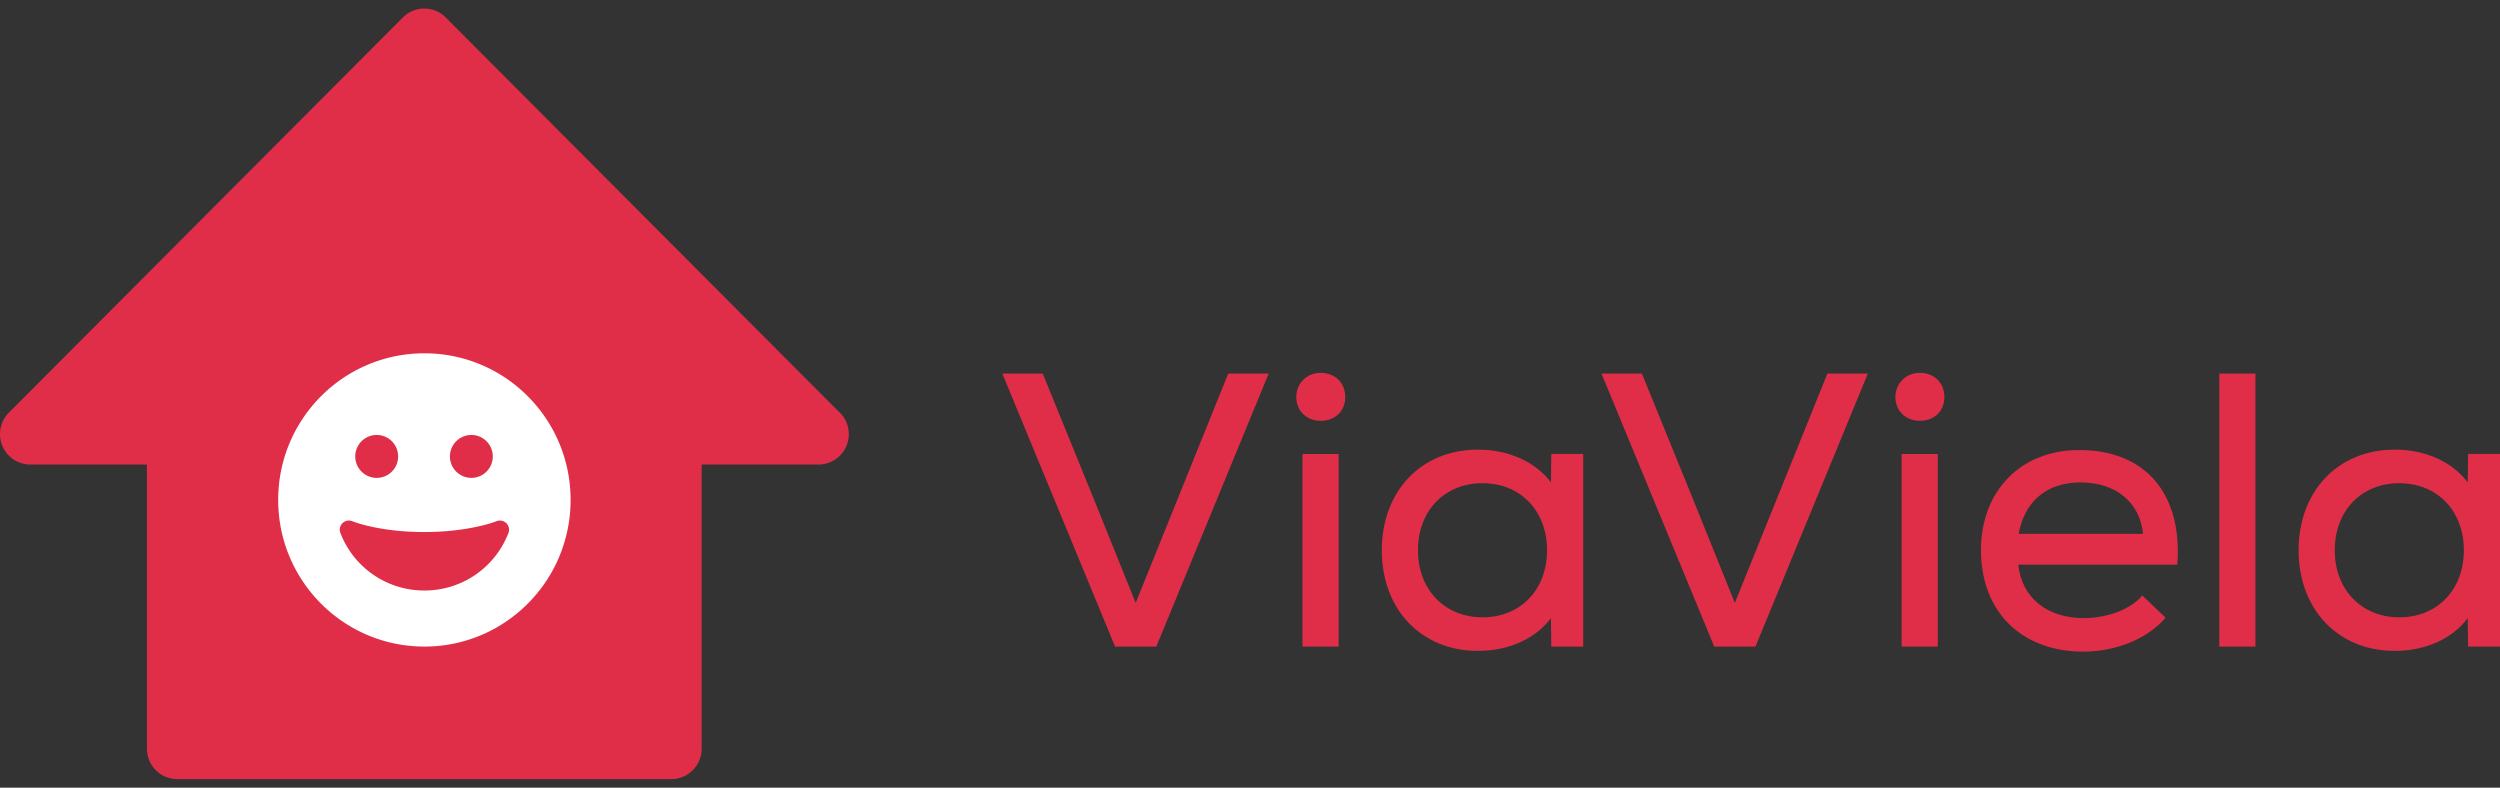
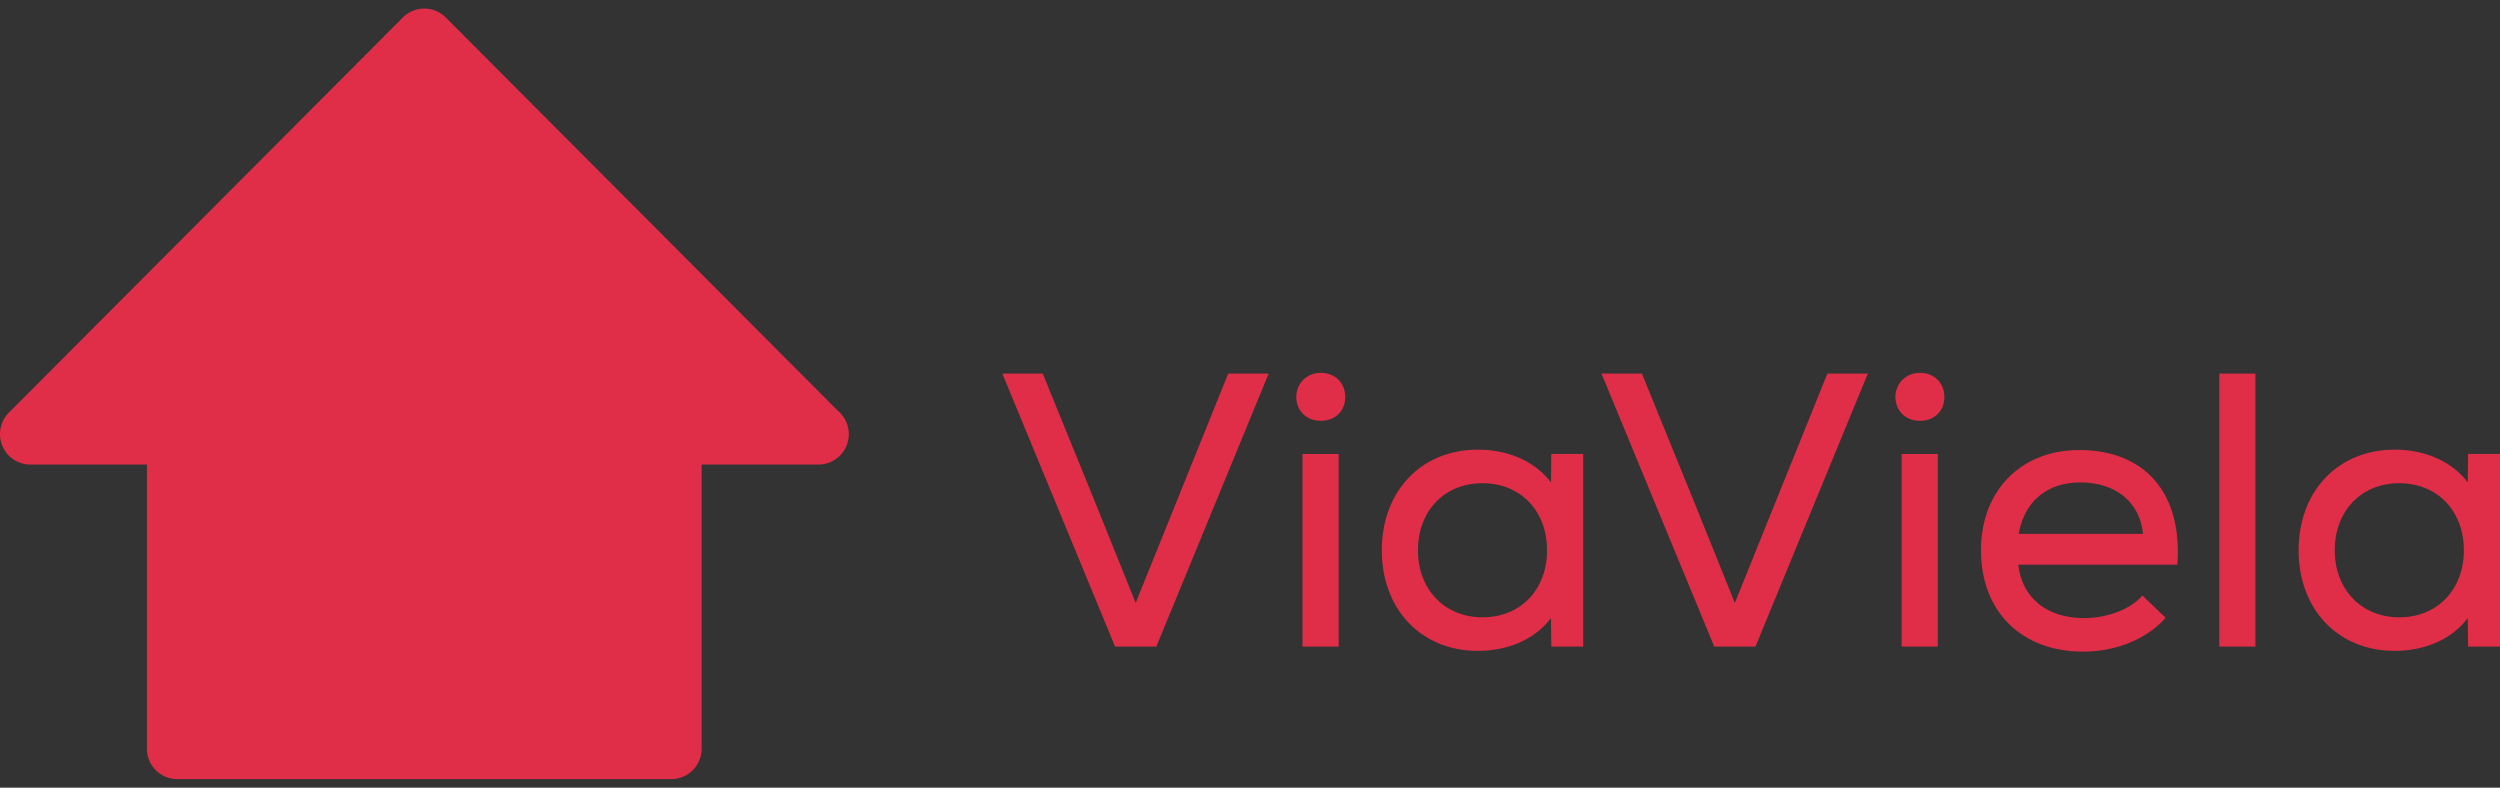
<svg xmlns="http://www.w3.org/2000/svg" width="146" height="46" fill="none">
  <rect width="100%" height="100%" fill="#333333" stroke="none" />
  <path d="M48.915 23.974 26.03 1.02A1.773 1.773 0 0 0 24.78.5c-.47 0-.92.188-1.253.52L.518 24.098a1.78 1.78 0 0 0-.383 1.935 1.77 1.77 0 0 0 1.636 1.097h6.81v16.592c0 .983.794 1.778 1.772 1.778h28.85c.978 0 1.773-.796 1.773-1.778V27.13h6.823c.978 0 1.77-.796 1.77-1.776 0-.557-.256-1.053-.655-1.379" fill="#E02E48" />
-   <path d="M24.786 20.633c-4.716 0-8.54 3.833-8.54 8.563 0 4.729 3.824 8.564 8.54 8.564 4.716 0 8.537-3.834 8.537-8.564s-3.822-8.563-8.537-8.563Zm2.744 4.769c.689 0 1.249.561 1.249 1.254 0 .692-.56 1.252-1.25 1.252a1.253 1.253 0 0 1 0-2.506Zm-5.529 0c.69 0 1.25.561 1.25 1.254A1.25 1.25 0 0 1 22 27.908a1.253 1.253 0 0 1 0-2.507Zm7.691 5.726a5.244 5.244 0 0 1-4.907 3.358 5.241 5.241 0 0 1-4.905-3.358.533.533 0 0 1 .702-.687c.013.006 1.537.63 4.19.63 2.653 0 4.207-.625 4.222-.632a.535.535 0 0 1 .699.689Z" fill="#fff" />
  <path d="M58.536 21.82h2.361l2.93 7.196 2.497 6.195 5.404-13.392h2.362l-6.562 15.943h-2.407l-6.584-15.943h-.001ZM77.133 21.774c.84 0 1.43.592 1.43 1.412s-.59 1.39-1.43 1.39-1.43-.593-1.43-1.39c0-.797.612-1.412 1.43-1.412Zm-1.068 4.738h2.112v11.25h-2.112v-11.25ZM80.697 32.136c0-3.463 2.315-5.877 5.608-5.877 1.84 0 3.383.73 4.27 1.913l.022-1.662h1.862v11.25h-1.862l-.023-1.661c-.885 1.183-2.43 1.913-4.269 1.913-3.293 0-5.608-2.414-5.608-5.877Zm5.881 3.916c2.225 0 3.77-1.617 3.77-3.916 0-2.3-1.545-3.917-3.77-3.917s-3.77 1.617-3.77 3.916c0 2.3 1.567 3.917 3.77 3.917ZM93.526 21.82h2.362l2.929 7.196 2.498 6.195 5.404-13.392h2.362l-6.562 15.943h-2.407l-6.584-15.943h-.002ZM112.122 21.774c.84 0 1.43.592 1.43 1.412s-.59 1.39-1.43 1.39-1.431-.593-1.431-1.39c0-.797.614-1.412 1.431-1.412Zm-1.068 4.738h2.112v11.25h-2.112v-11.25ZM115.688 32.136c0-3.463 2.315-5.854 5.744-5.854 3.86 0 6.04 2.55 5.722 6.696h-9.286c.204 1.936 1.68 3.12 3.837 3.12 1.363 0 2.747-.524 3.405-1.321l1.363 1.298c-1.067 1.23-2.883 1.98-4.813 1.98-3.611 0-5.971-2.345-5.971-5.92h-.001Zm9.467-.957c-.181-1.821-1.566-3.006-3.655-3.006-1.975 0-3.271 1.116-3.611 3.006h7.266ZM129.606 21.82h2.111v15.942h-2.111V21.819ZM134.238 32.136c0-3.463 2.315-5.877 5.608-5.877 1.84 0 3.383.73 4.269 1.913l.023-1.662H146v11.25h-1.862l-.023-1.661c-.885 1.183-2.429 1.913-4.269 1.913-3.293 0-5.608-2.414-5.608-5.877Zm5.881 3.916c2.225 0 3.77-1.617 3.77-3.916 0-2.3-1.545-3.917-3.77-3.917s-3.77 1.617-3.77 3.916c0 2.3 1.567 3.917 3.77 3.917Z" fill="#E02E48" />
</svg>